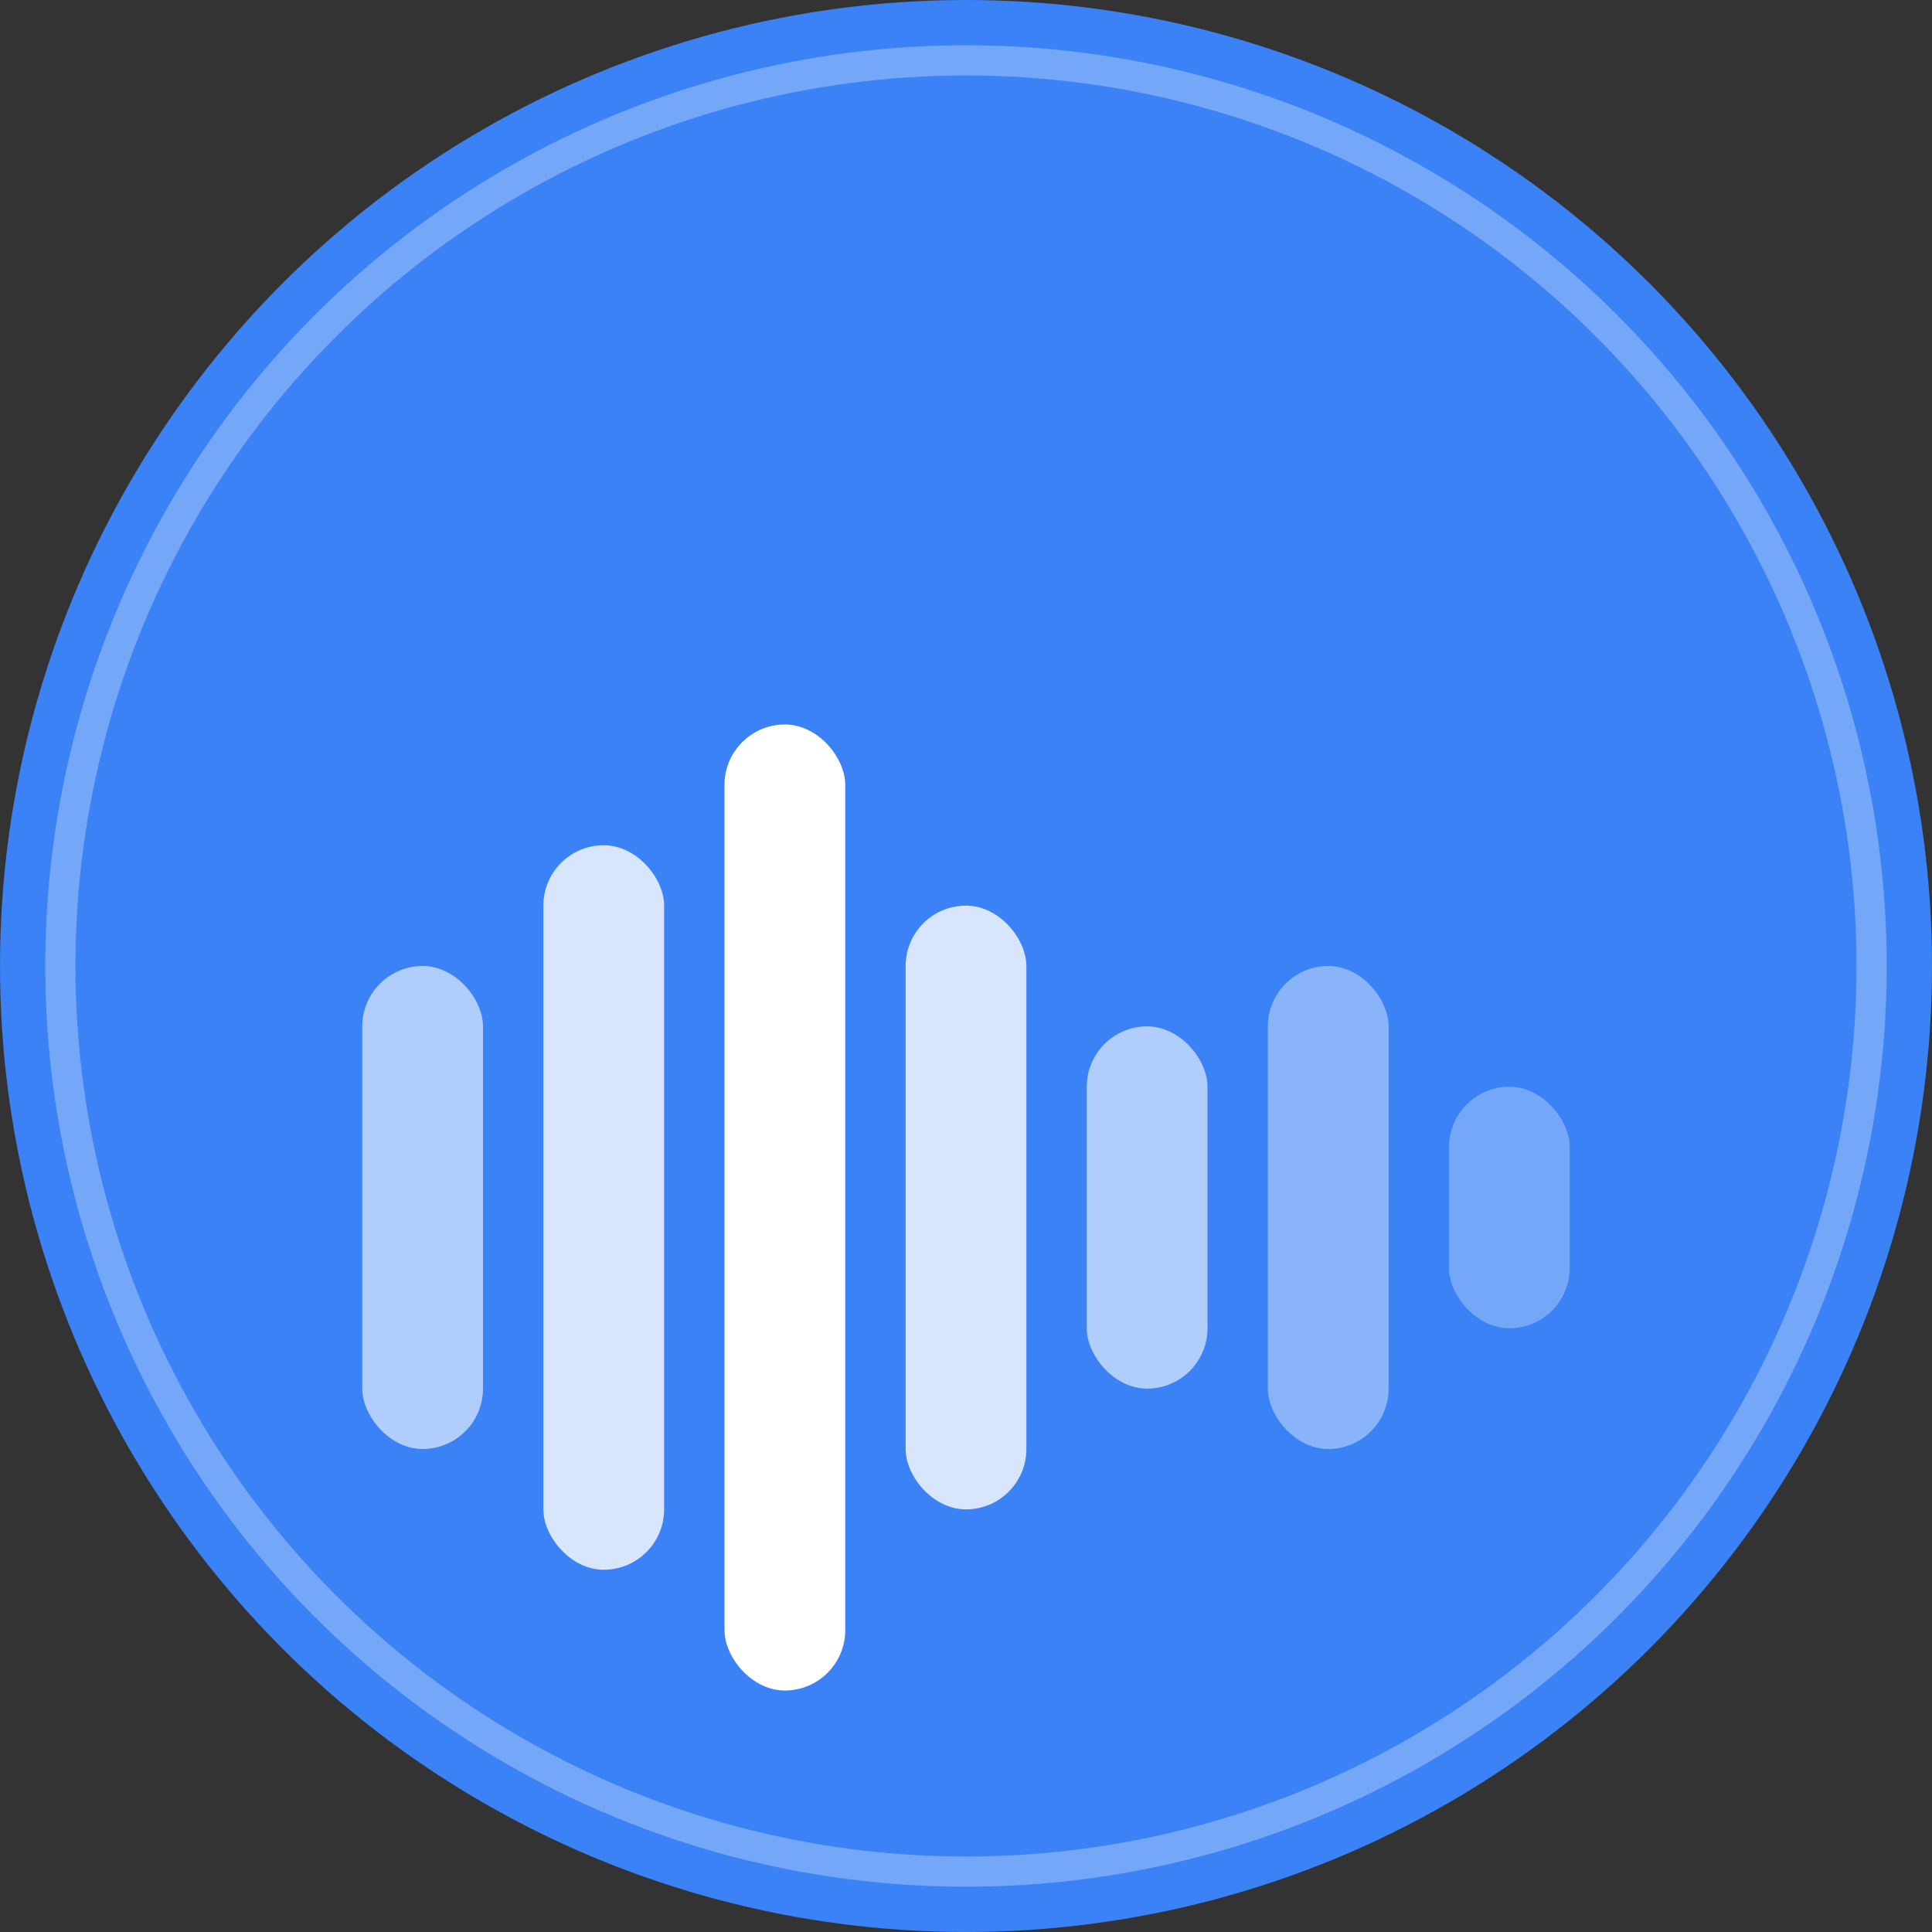
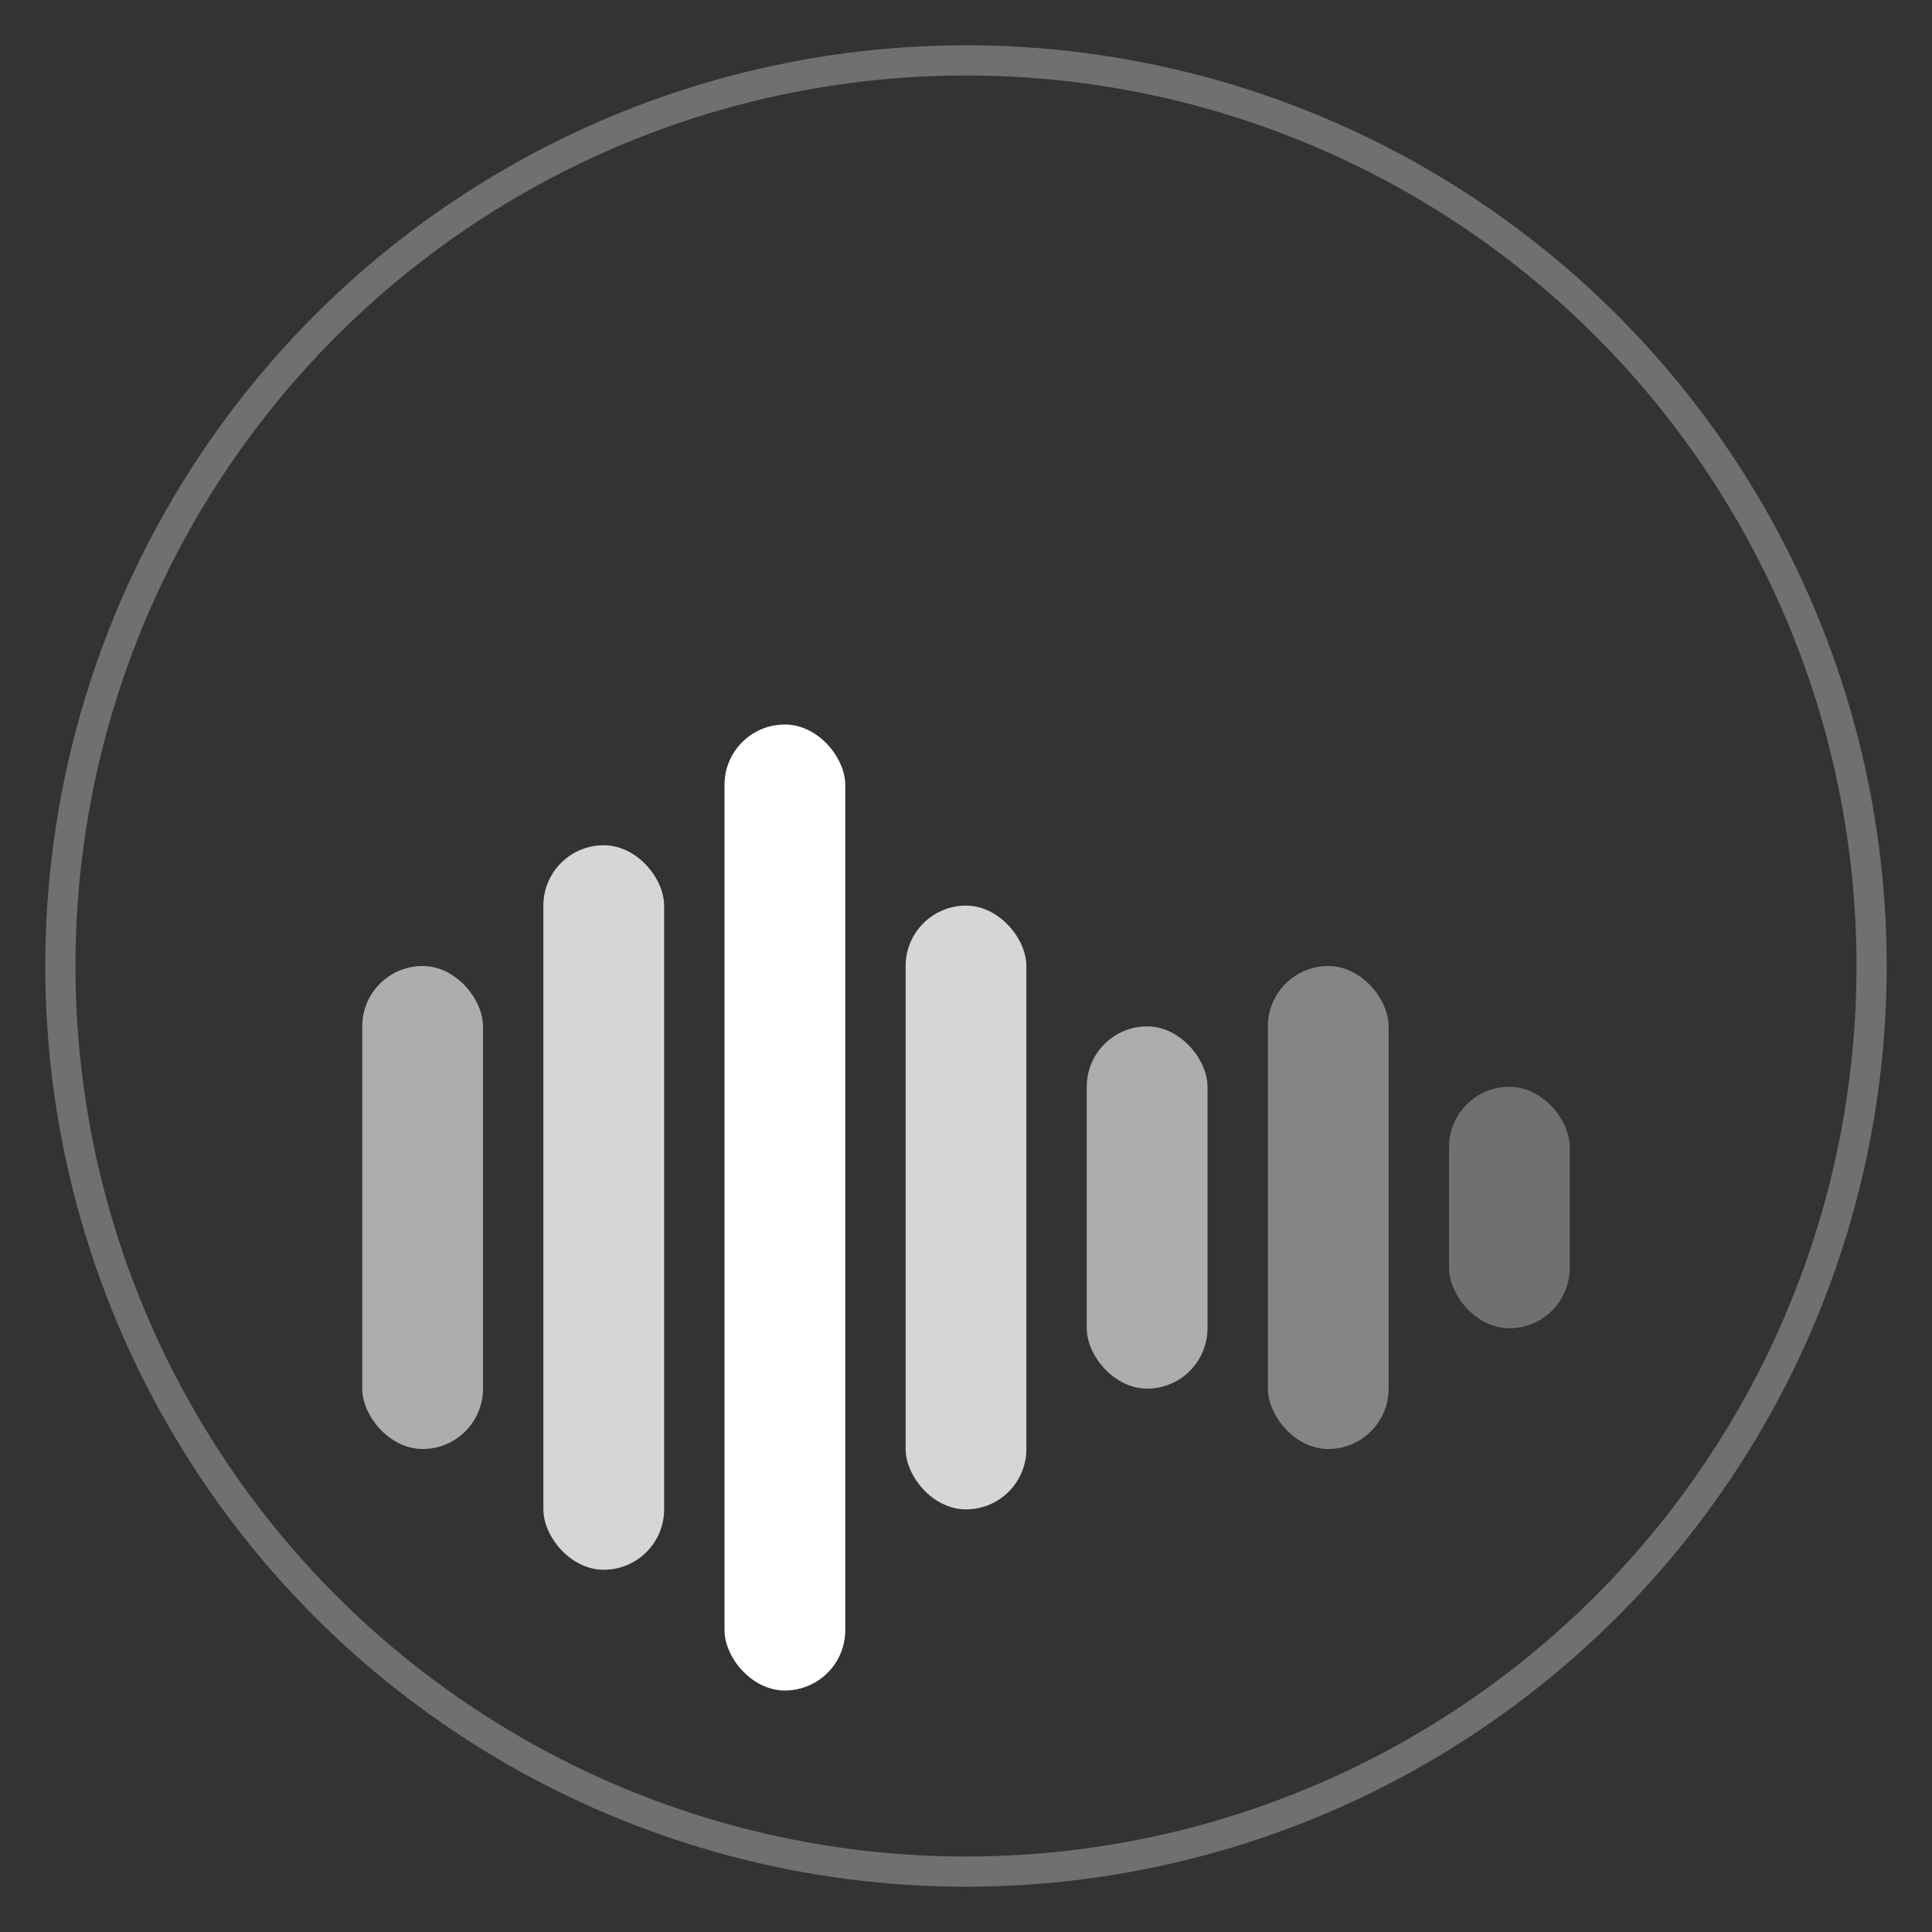
<svg xmlns="http://www.w3.org/2000/svg" width="32" height="32" viewBox="0 0 32 32" fill="none">
  <rect x="0" y="0" width="32" height="32" fill="#333333" stroke="none" />
-   <circle cx="16" cy="16" r="16" fill="#3B82F6" />
  <g transform="translate(6, 10)">
    <rect x="0" y="6" width="2" height="8" rx="1" fill="white" opacity="0.6">
      <animate attributeName="height" values="4;12;4" dur="1.5s" repeatCount="indefinite" />
      <animate attributeName="y" values="8;4;8" dur="1.5s" repeatCount="indefinite" />
    </rect>
    <rect x="3" y="4" width="2" height="12" rx="1" fill="white" opacity="0.8">
      <animate attributeName="height" values="8;16;8" dur="1.5s" repeatCount="indefinite" begin="0.2s" />
      <animate attributeName="y" values="6;2;6" dur="1.5s" repeatCount="indefinite" begin="0.2s" />
    </rect>
    <rect x="6" y="2" width="2" height="16" rx="1" fill="white">
      <animate attributeName="height" values="12;20;12" dur="1.5s" repeatCount="indefinite" begin="0.4s" />
      <animate attributeName="y" values="4;0;4" dur="1.5s" repeatCount="indefinite" begin="0.4s" />
    </rect>
    <rect x="9" y="5" width="2" height="10" rx="1" fill="white" opacity="0.8">
      <animate attributeName="height" values="6;14;6" dur="1.5s" repeatCount="indefinite" begin="0.6s" />
      <animate attributeName="y" values="7;3;7" dur="1.5s" repeatCount="indefinite" begin="0.6s" />
    </rect>
    <rect x="12" y="7" width="2" height="6" rx="1" fill="white" opacity="0.6">
      <animate attributeName="height" values="4;10;4" dur="1.5s" repeatCount="indefinite" begin="0.8s" />
      <animate attributeName="y" values="8;5;8" dur="1.5s" repeatCount="indefinite" begin="0.8s" />
    </rect>
    <rect x="15" y="6" width="2" height="8" rx="1" fill="white" opacity="0.4">
      <animate attributeName="height" values="3;8;3" dur="1.5s" repeatCount="indefinite" begin="1s" />
      <animate attributeName="y" values="8.5;6;8.5" dur="1.5s" repeatCount="indefinite" begin="1s" />
    </rect>
    <rect x="18" y="8" width="2" height="4" rx="1" fill="white" opacity="0.3">
      <animate attributeName="height" values="2;6;2" dur="1.5s" repeatCount="indefinite" begin="1.2s" />
      <animate attributeName="y" values="9;7;9" dur="1.5s" repeatCount="indefinite" begin="1.2s" />
    </rect>
  </g>
  <circle cx="16" cy="16" r="15" fill="none" stroke="white" stroke-width="0.5" opacity="0.3" />
</svg>